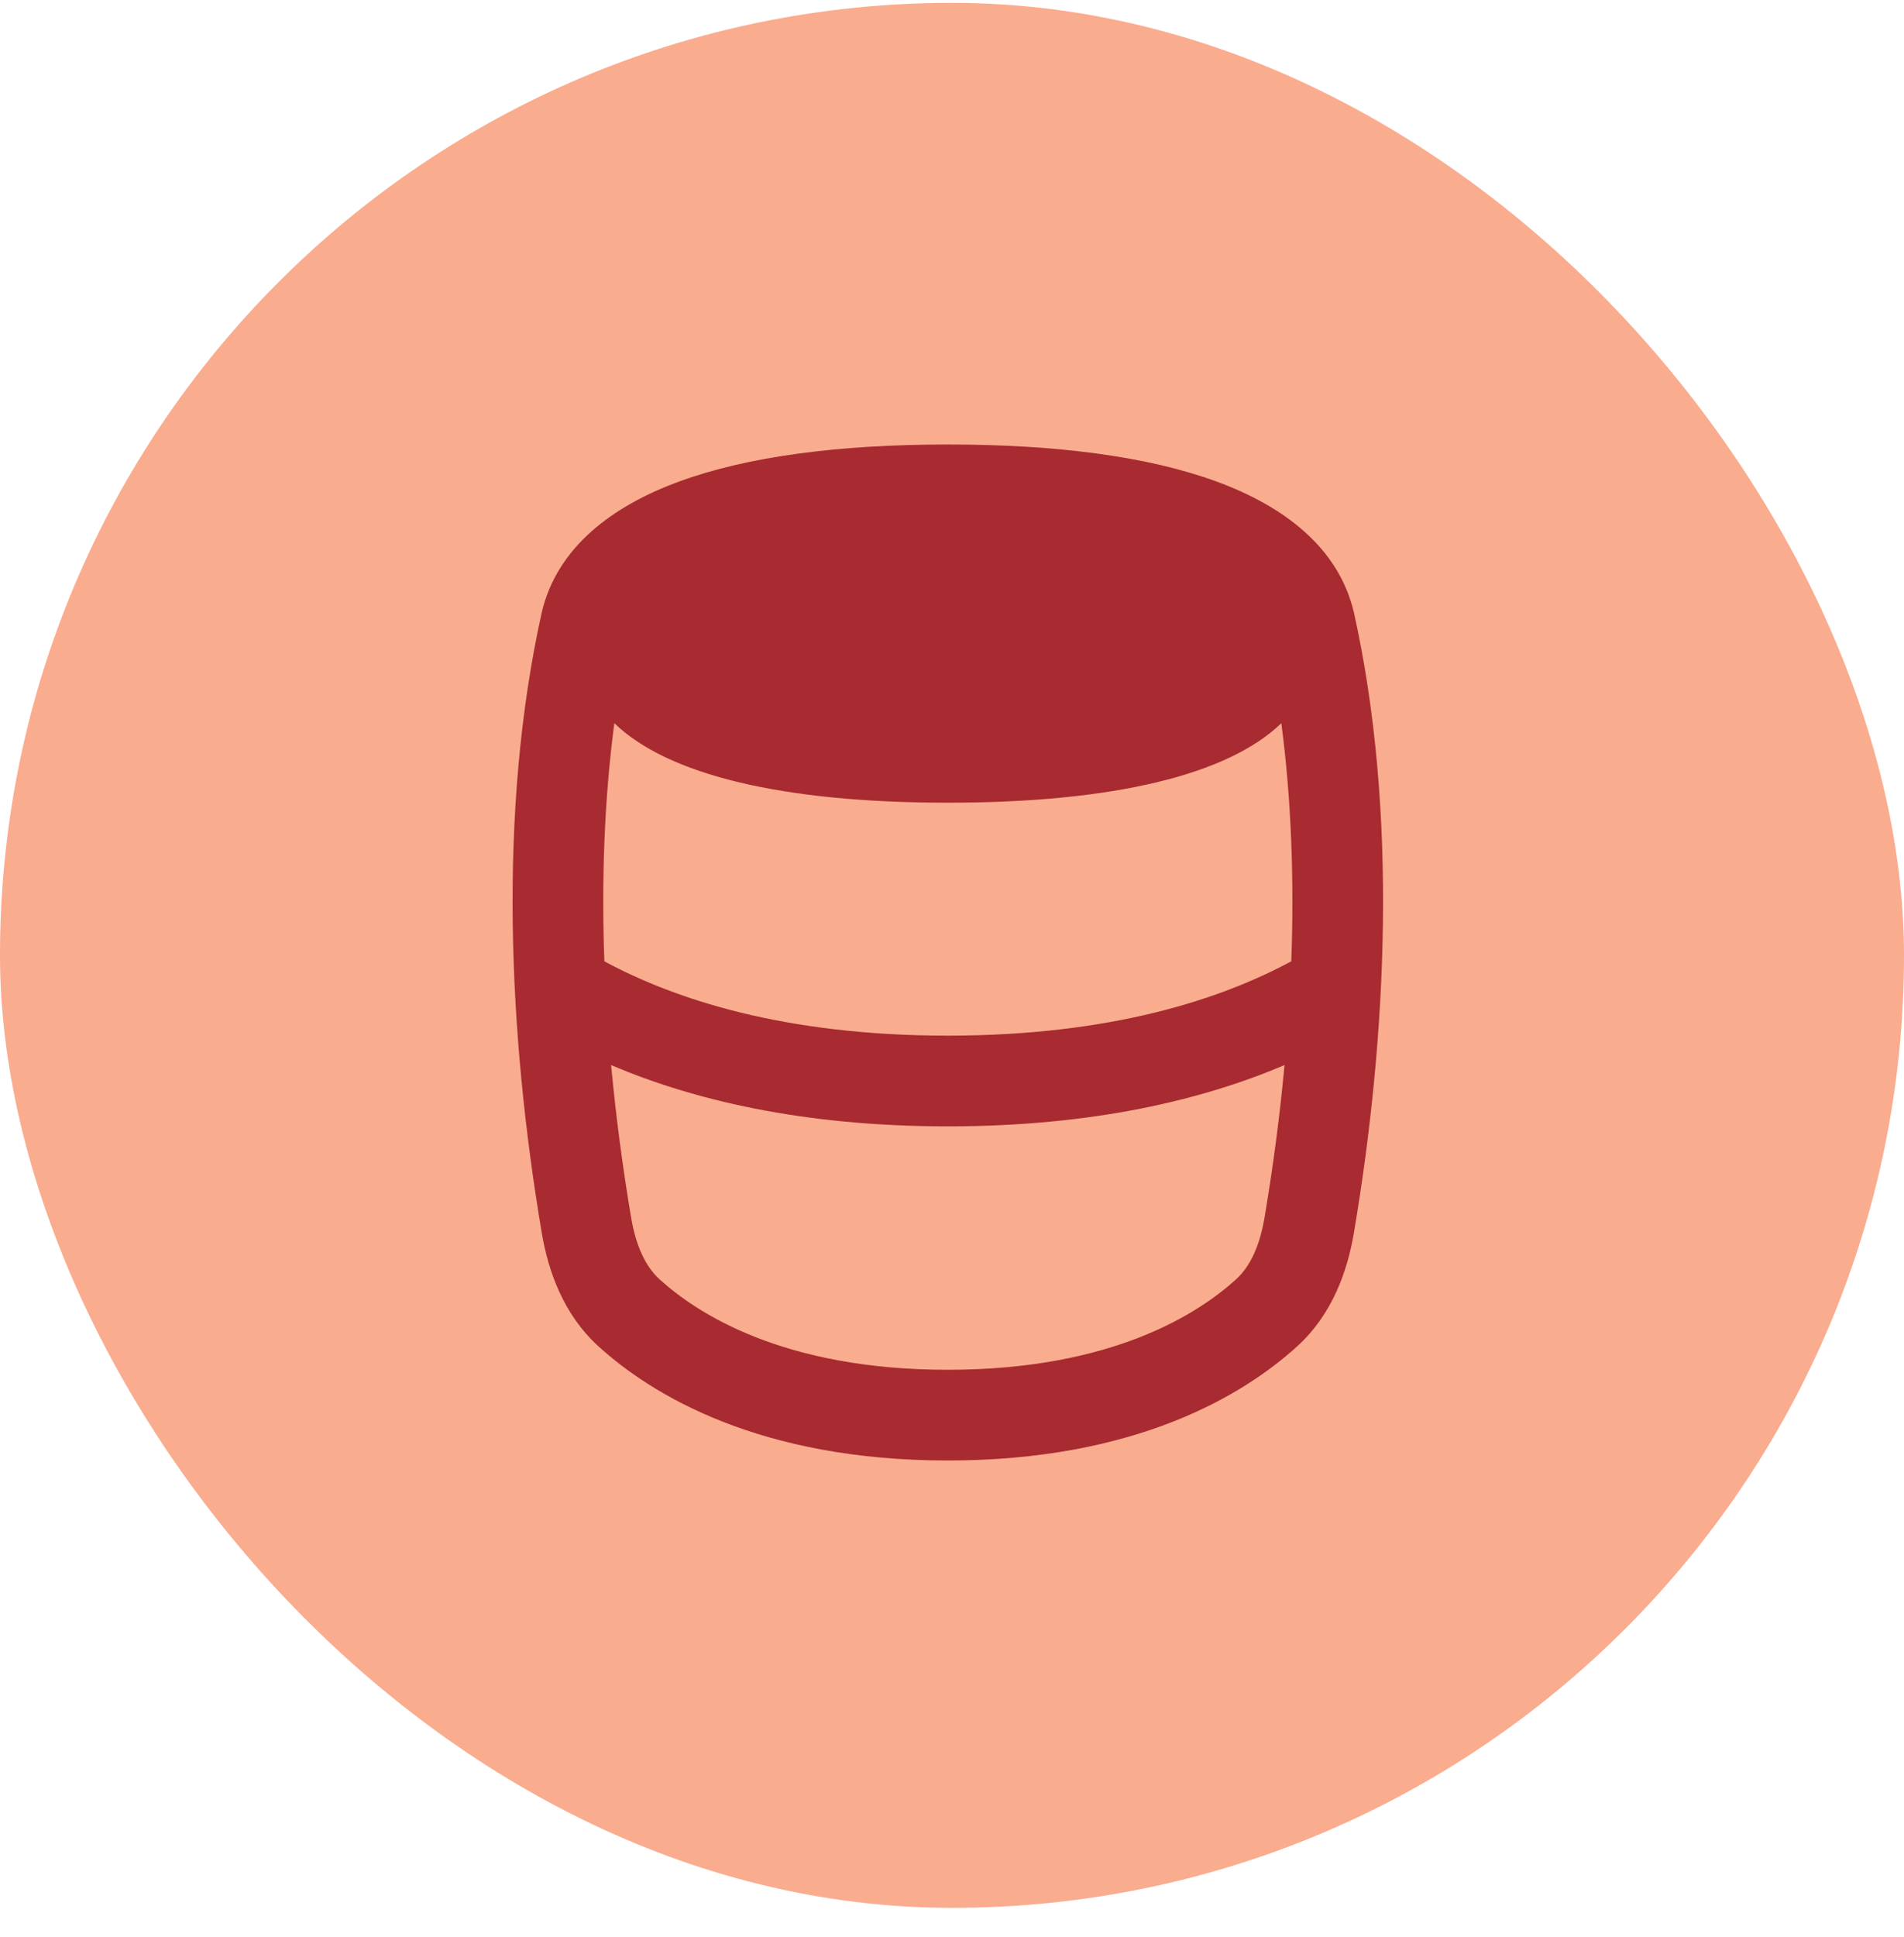
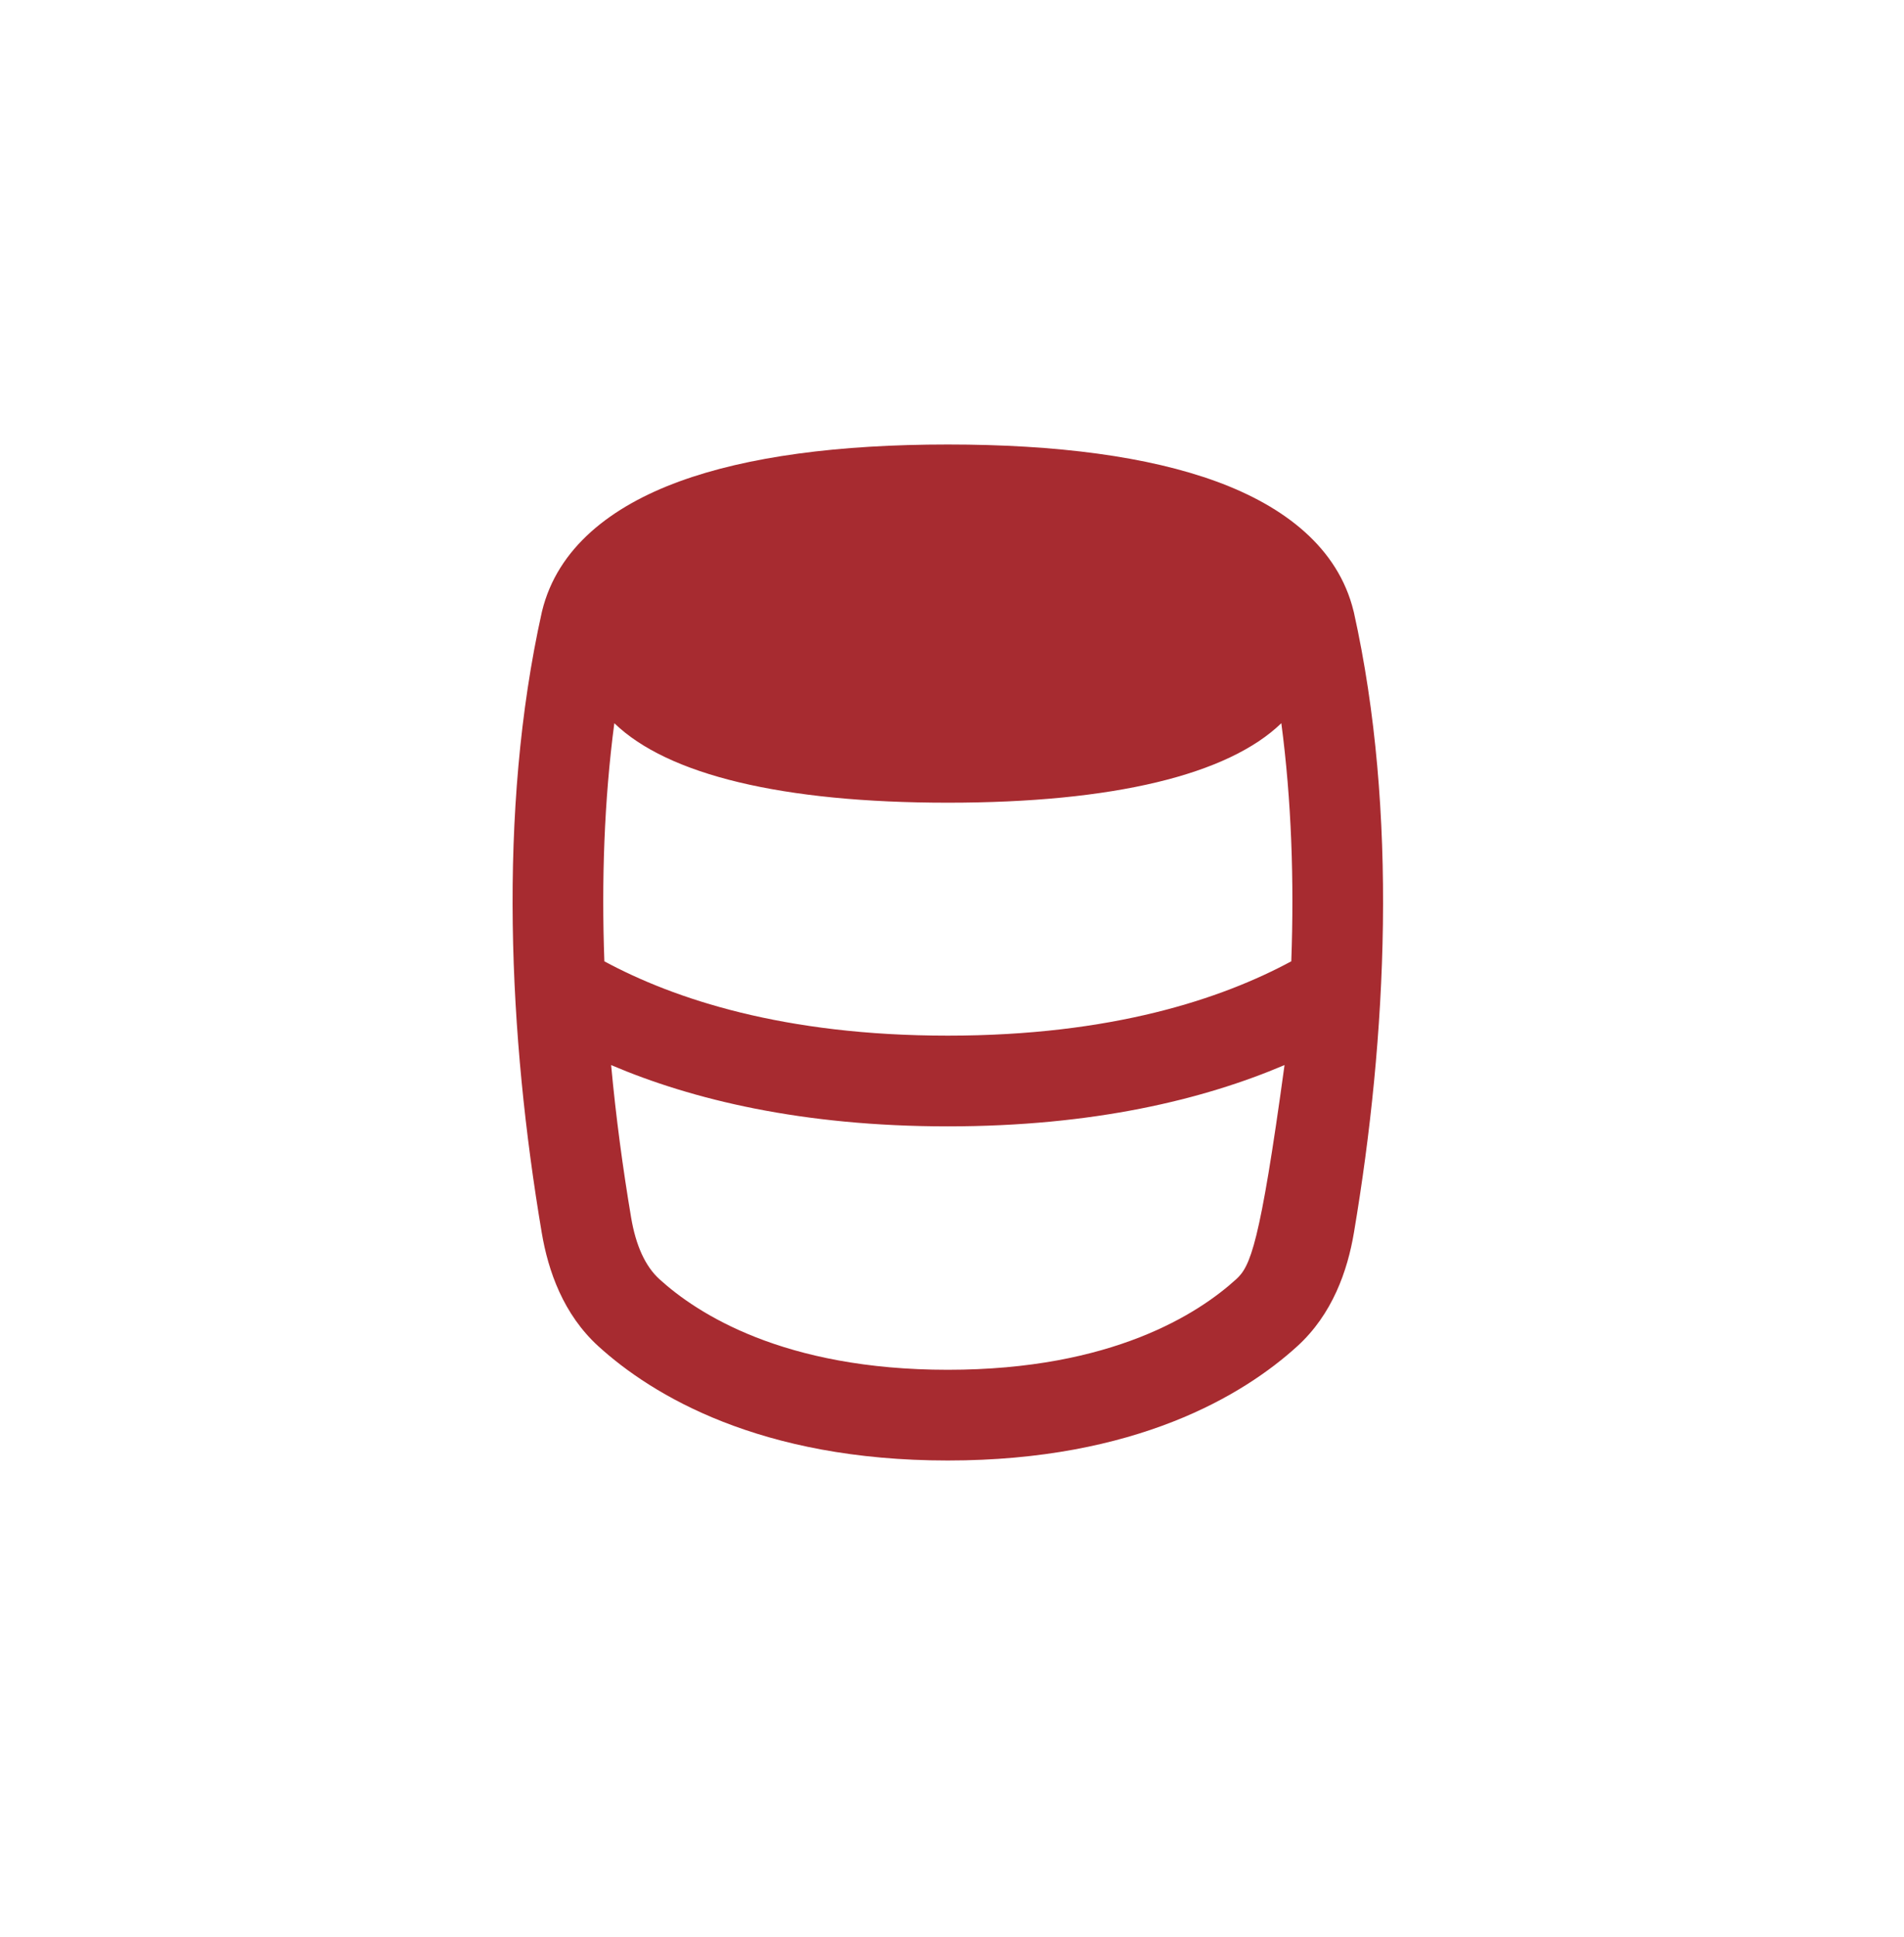
<svg xmlns="http://www.w3.org/2000/svg" width="60" height="61" viewBox="0 0 60 61" fill="none">
-   <rect y="0.09" width="60" height="60" rx="30" fill="#FAAC8F" />
-   <path fill-rule="evenodd" clip-rule="evenodd" d="M19.359 22.778C19.038 25.211 18.953 27.747 19.045 30.278C21.242 31.463 24.701 32.619 29.867 32.619C35.036 32.619 38.495 31.462 40.692 30.277C40.784 27.746 40.699 25.211 40.378 22.778C38.7 24.402 35.089 25.282 29.869 25.282C24.648 25.282 21.036 24.402 19.359 22.778ZM19.888 38.347C19.625 36.787 19.409 35.177 19.258 33.546C21.807 34.631 25.272 35.476 29.867 35.476C34.464 35.476 37.93 34.63 40.479 33.545C40.328 35.177 40.112 36.787 39.849 38.347C39.7 39.23 39.402 39.885 38.955 40.291C37.773 41.365 35.057 43.143 29.868 43.143C24.678 43.143 21.964 41.365 20.782 40.291C20.335 39.885 20.037 39.23 19.888 38.347ZM21.402 15.166C23.553 14.378 26.429 14 29.868 14C33.308 14 36.184 14.378 38.335 15.166C40.466 15.946 42.169 17.247 42.656 19.255L42.663 19.281C44.063 25.572 43.705 32.665 42.666 38.823C42.463 40.029 41.986 41.397 40.877 42.405C39.184 43.944 35.788 46 29.868 46C23.948 46 20.553 43.944 18.86 42.405C17.751 41.397 17.274 40.029 17.071 38.823C16.032 32.665 15.674 25.572 17.074 19.281L17.08 19.255C17.567 17.247 19.271 15.946 21.402 15.166Z" fill="#A72B30" />
+   <path fill-rule="evenodd" clip-rule="evenodd" d="M19.359 22.778C19.038 25.211 18.953 27.747 19.045 30.278C21.242 31.463 24.701 32.619 29.867 32.619C35.036 32.619 38.495 31.462 40.692 30.277C40.784 27.746 40.699 25.211 40.378 22.778C38.7 24.402 35.089 25.282 29.869 25.282C24.648 25.282 21.036 24.402 19.359 22.778ZM19.888 38.347C19.625 36.787 19.409 35.177 19.258 33.546C21.807 34.631 25.272 35.476 29.867 35.476C34.464 35.476 37.93 34.63 40.479 33.545C39.7 39.23 39.402 39.885 38.955 40.291C37.773 41.365 35.057 43.143 29.868 43.143C24.678 43.143 21.964 41.365 20.782 40.291C20.335 39.885 20.037 39.23 19.888 38.347ZM21.402 15.166C23.553 14.378 26.429 14 29.868 14C33.308 14 36.184 14.378 38.335 15.166C40.466 15.946 42.169 17.247 42.656 19.255L42.663 19.281C44.063 25.572 43.705 32.665 42.666 38.823C42.463 40.029 41.986 41.397 40.877 42.405C39.184 43.944 35.788 46 29.868 46C23.948 46 20.553 43.944 18.86 42.405C17.751 41.397 17.274 40.029 17.071 38.823C16.032 32.665 15.674 25.572 17.074 19.281L17.08 19.255C17.567 17.247 19.271 15.946 21.402 15.166Z" fill="#A72B30" />
</svg>